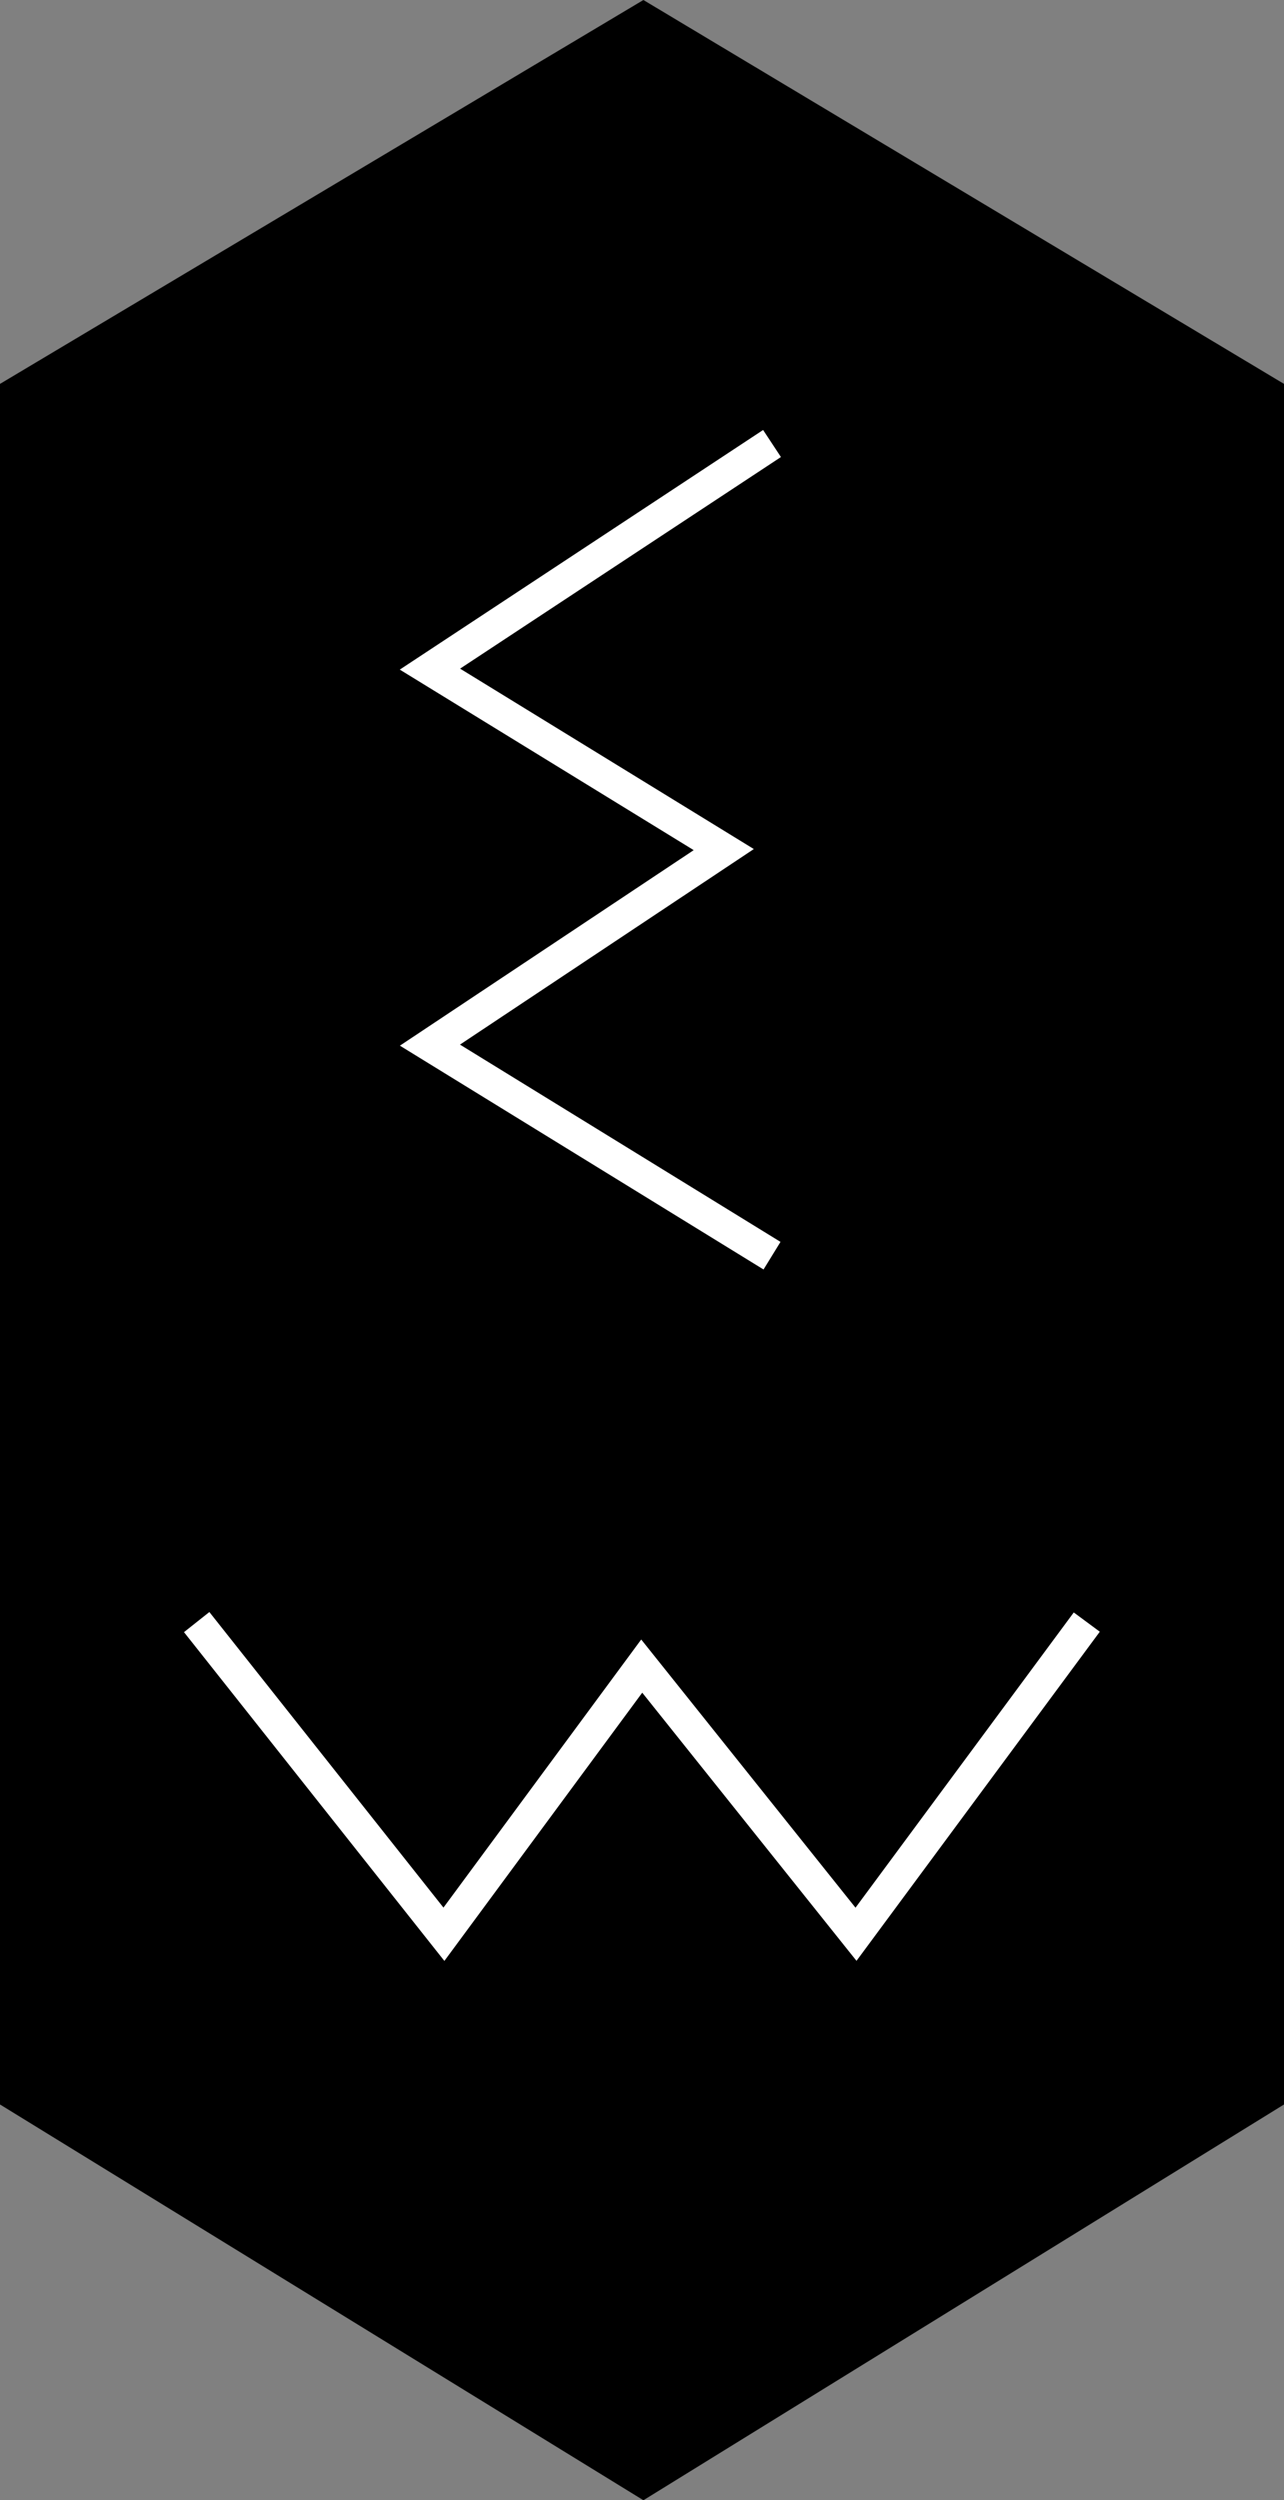
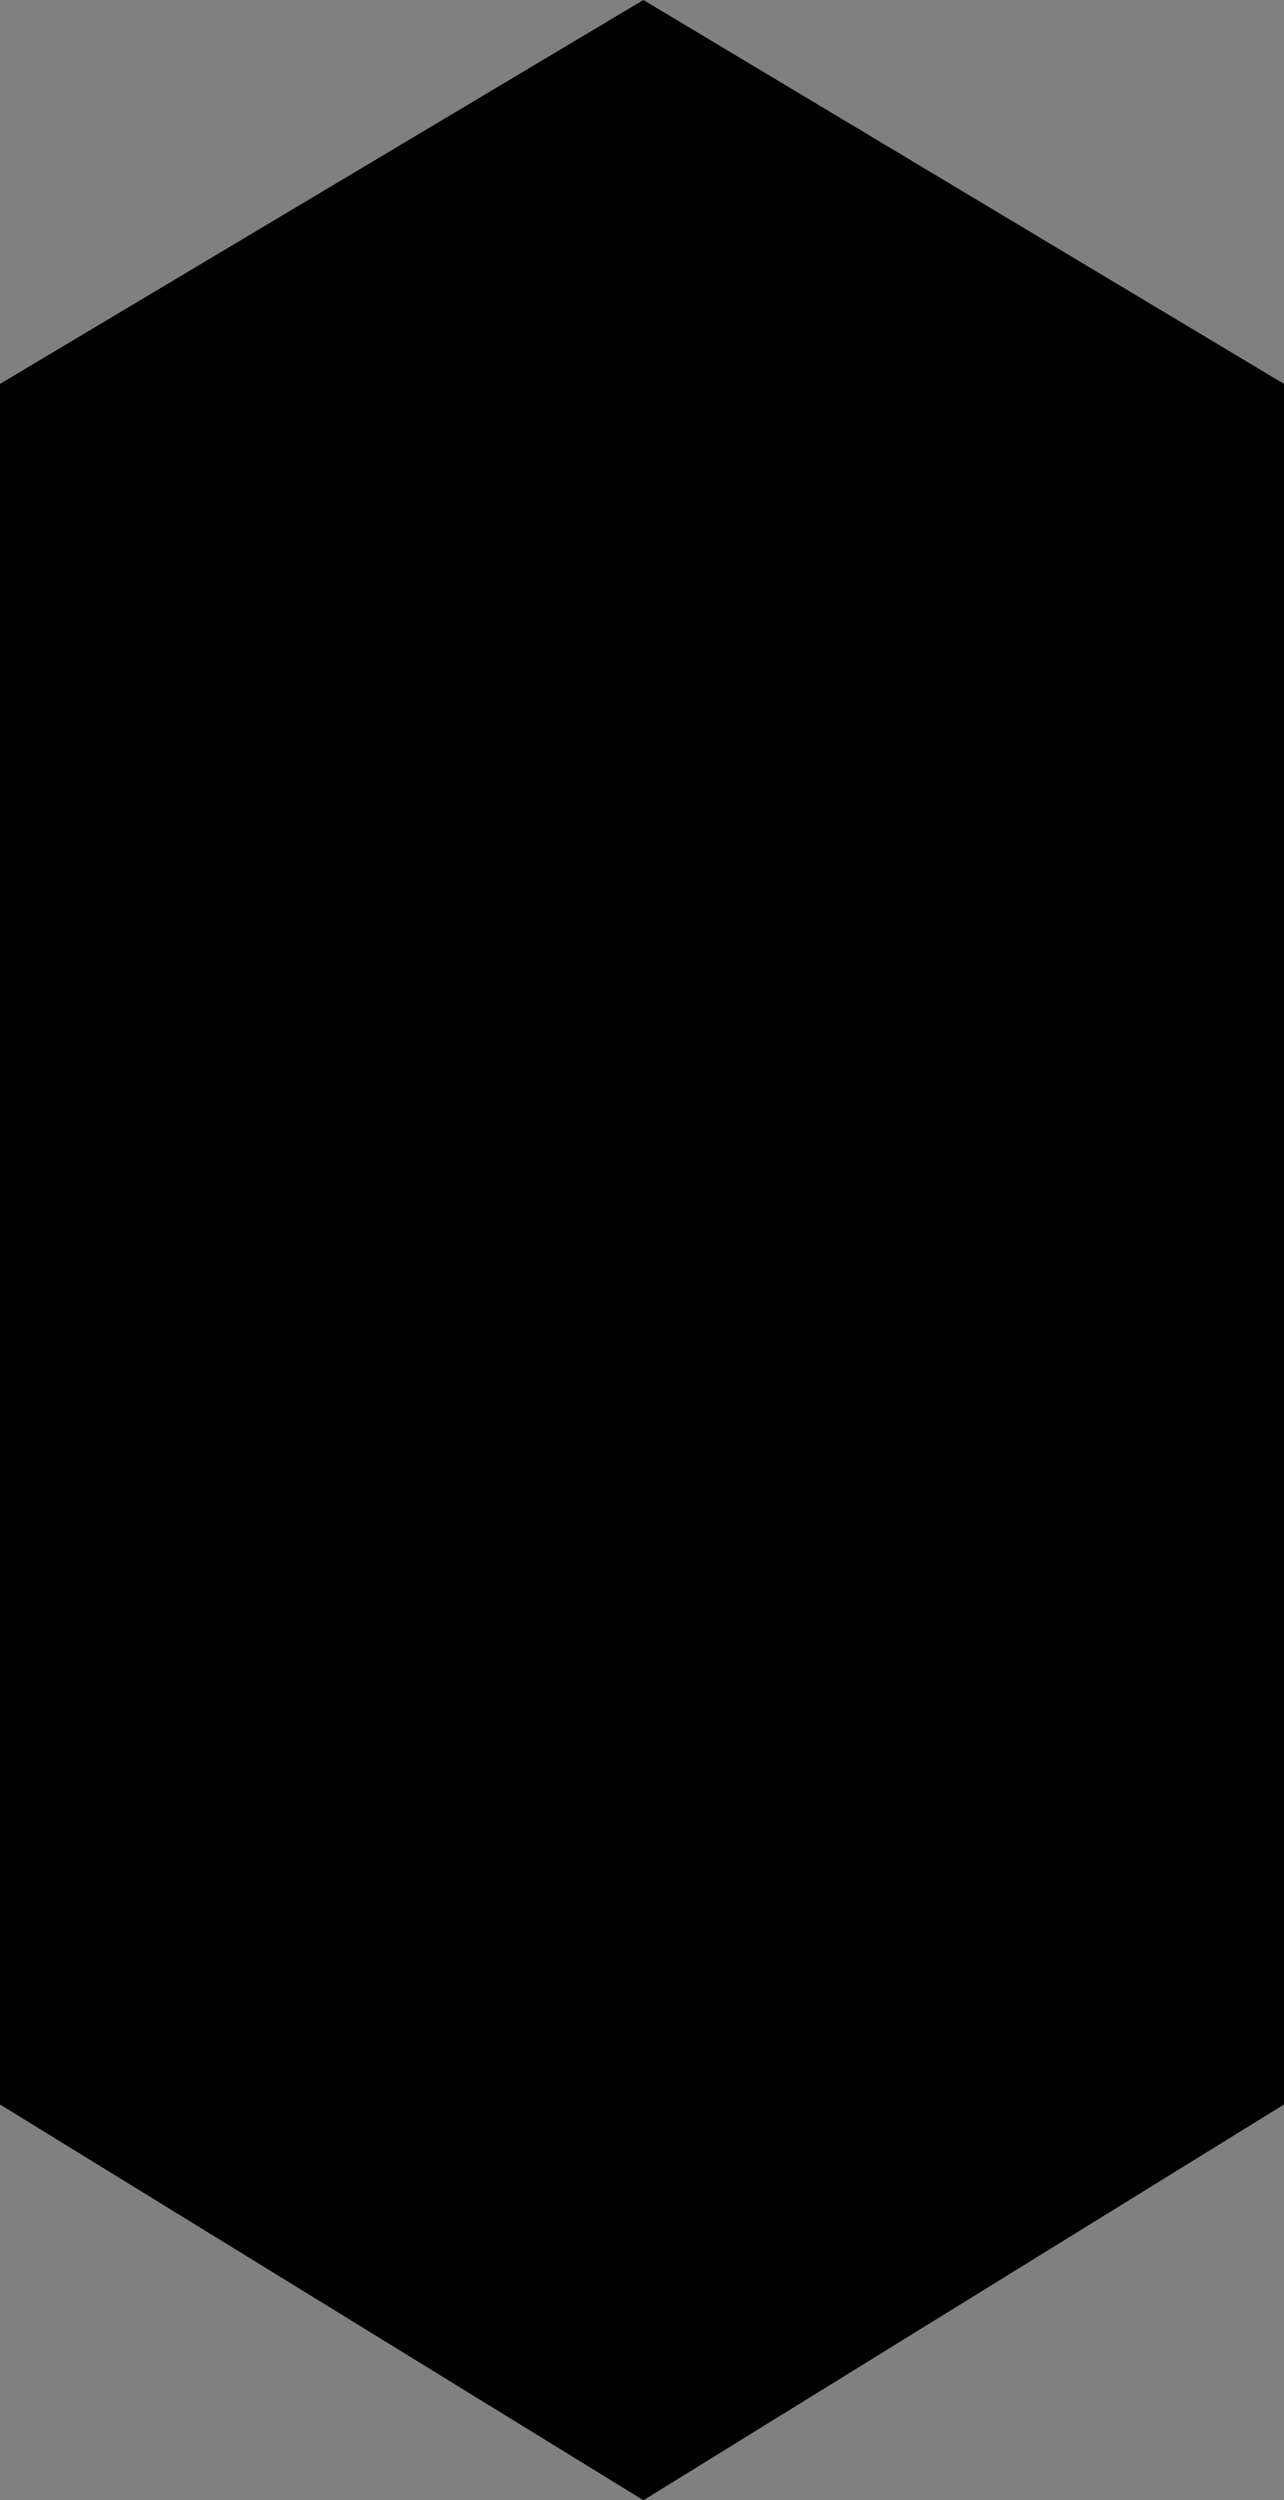
<svg xmlns="http://www.w3.org/2000/svg" id="Ebene_1" viewBox="0 0 237.9 463">
  <rect x="0" y="0" width="237.9" height="463" fill="#808080" stroke="none" />
  <defs>
    <style>.cls-1{fill:none;stroke:#fff;stroke-width:6px;}.cls-2{stroke-width:0px;}</style>
  </defs>
  <polygon class="cls-2" points="119.21 0 0 71.09 0 389.71 119.21 463 237.9 389.71 237.9 71.09 119.21 0" />
-   <polyline class="cls-1" points="36.44 300.38 82.25 358.19 118.9 308.53 158.6 358.19 201.36 300.38" />
-   <polyline class="cls-1" points="143.04 82.13 79.66 123.91 134.1 157.33 79.66 193.54 143.04 232.53" />
</svg>